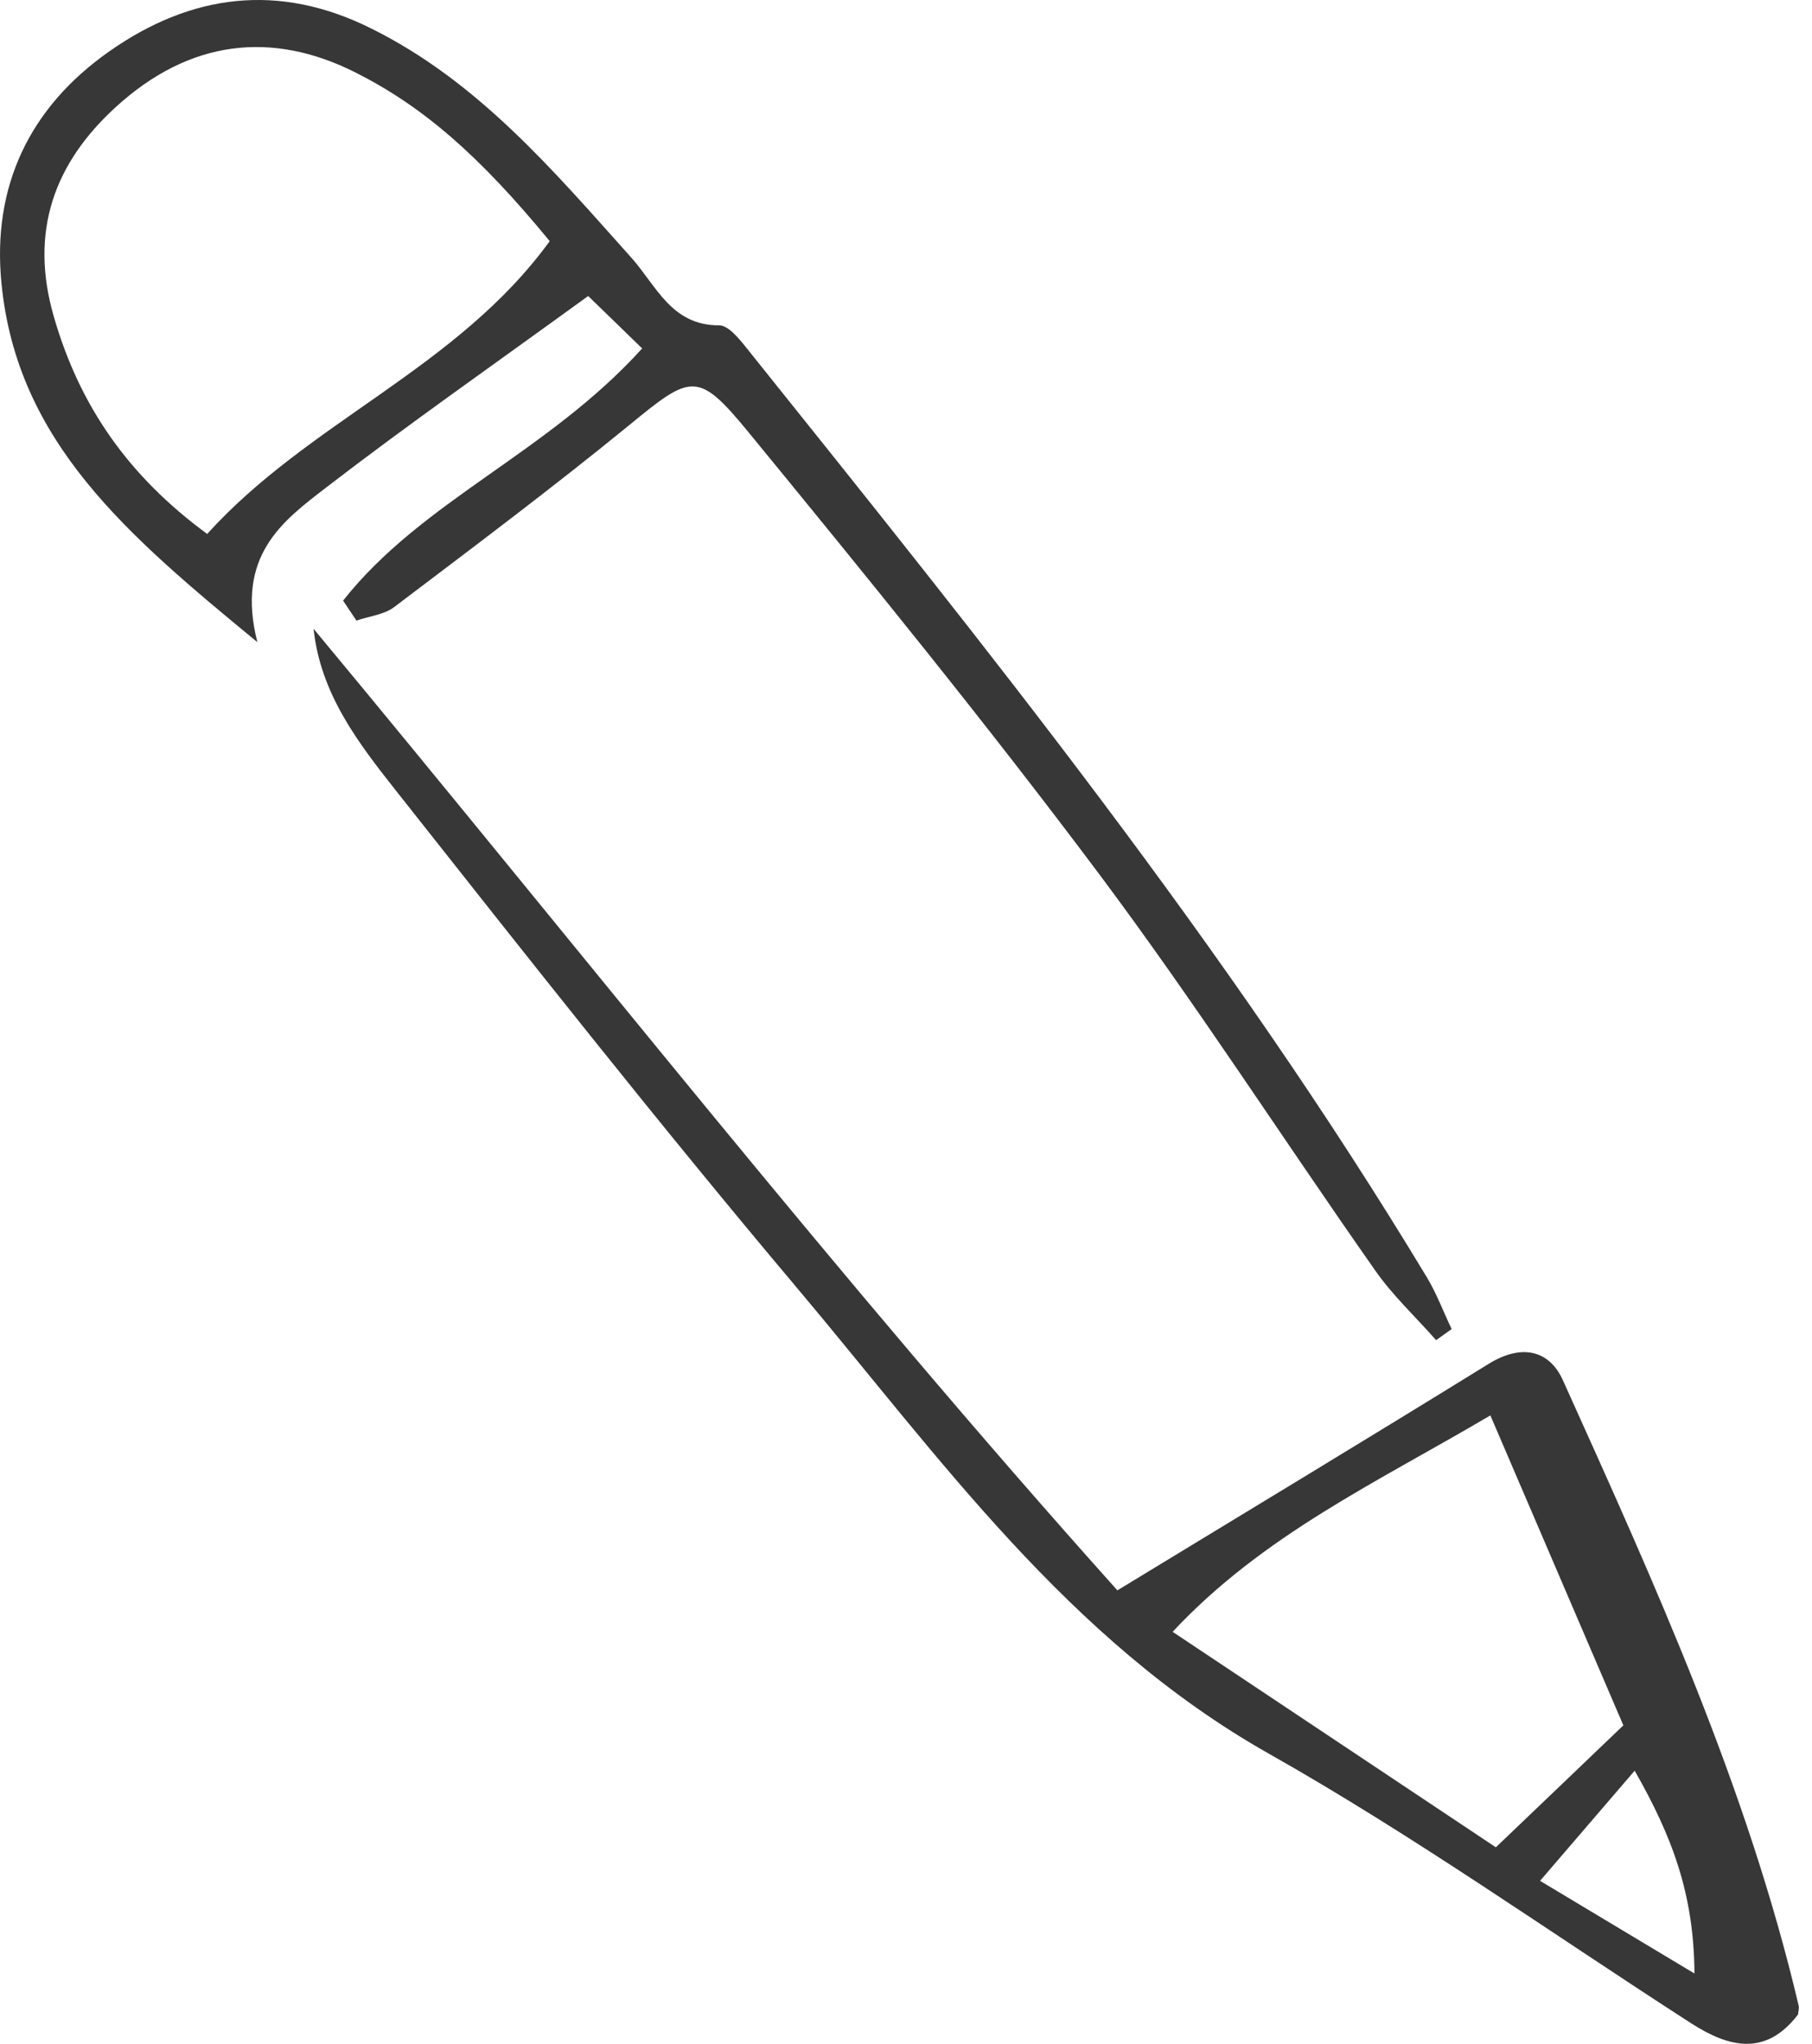
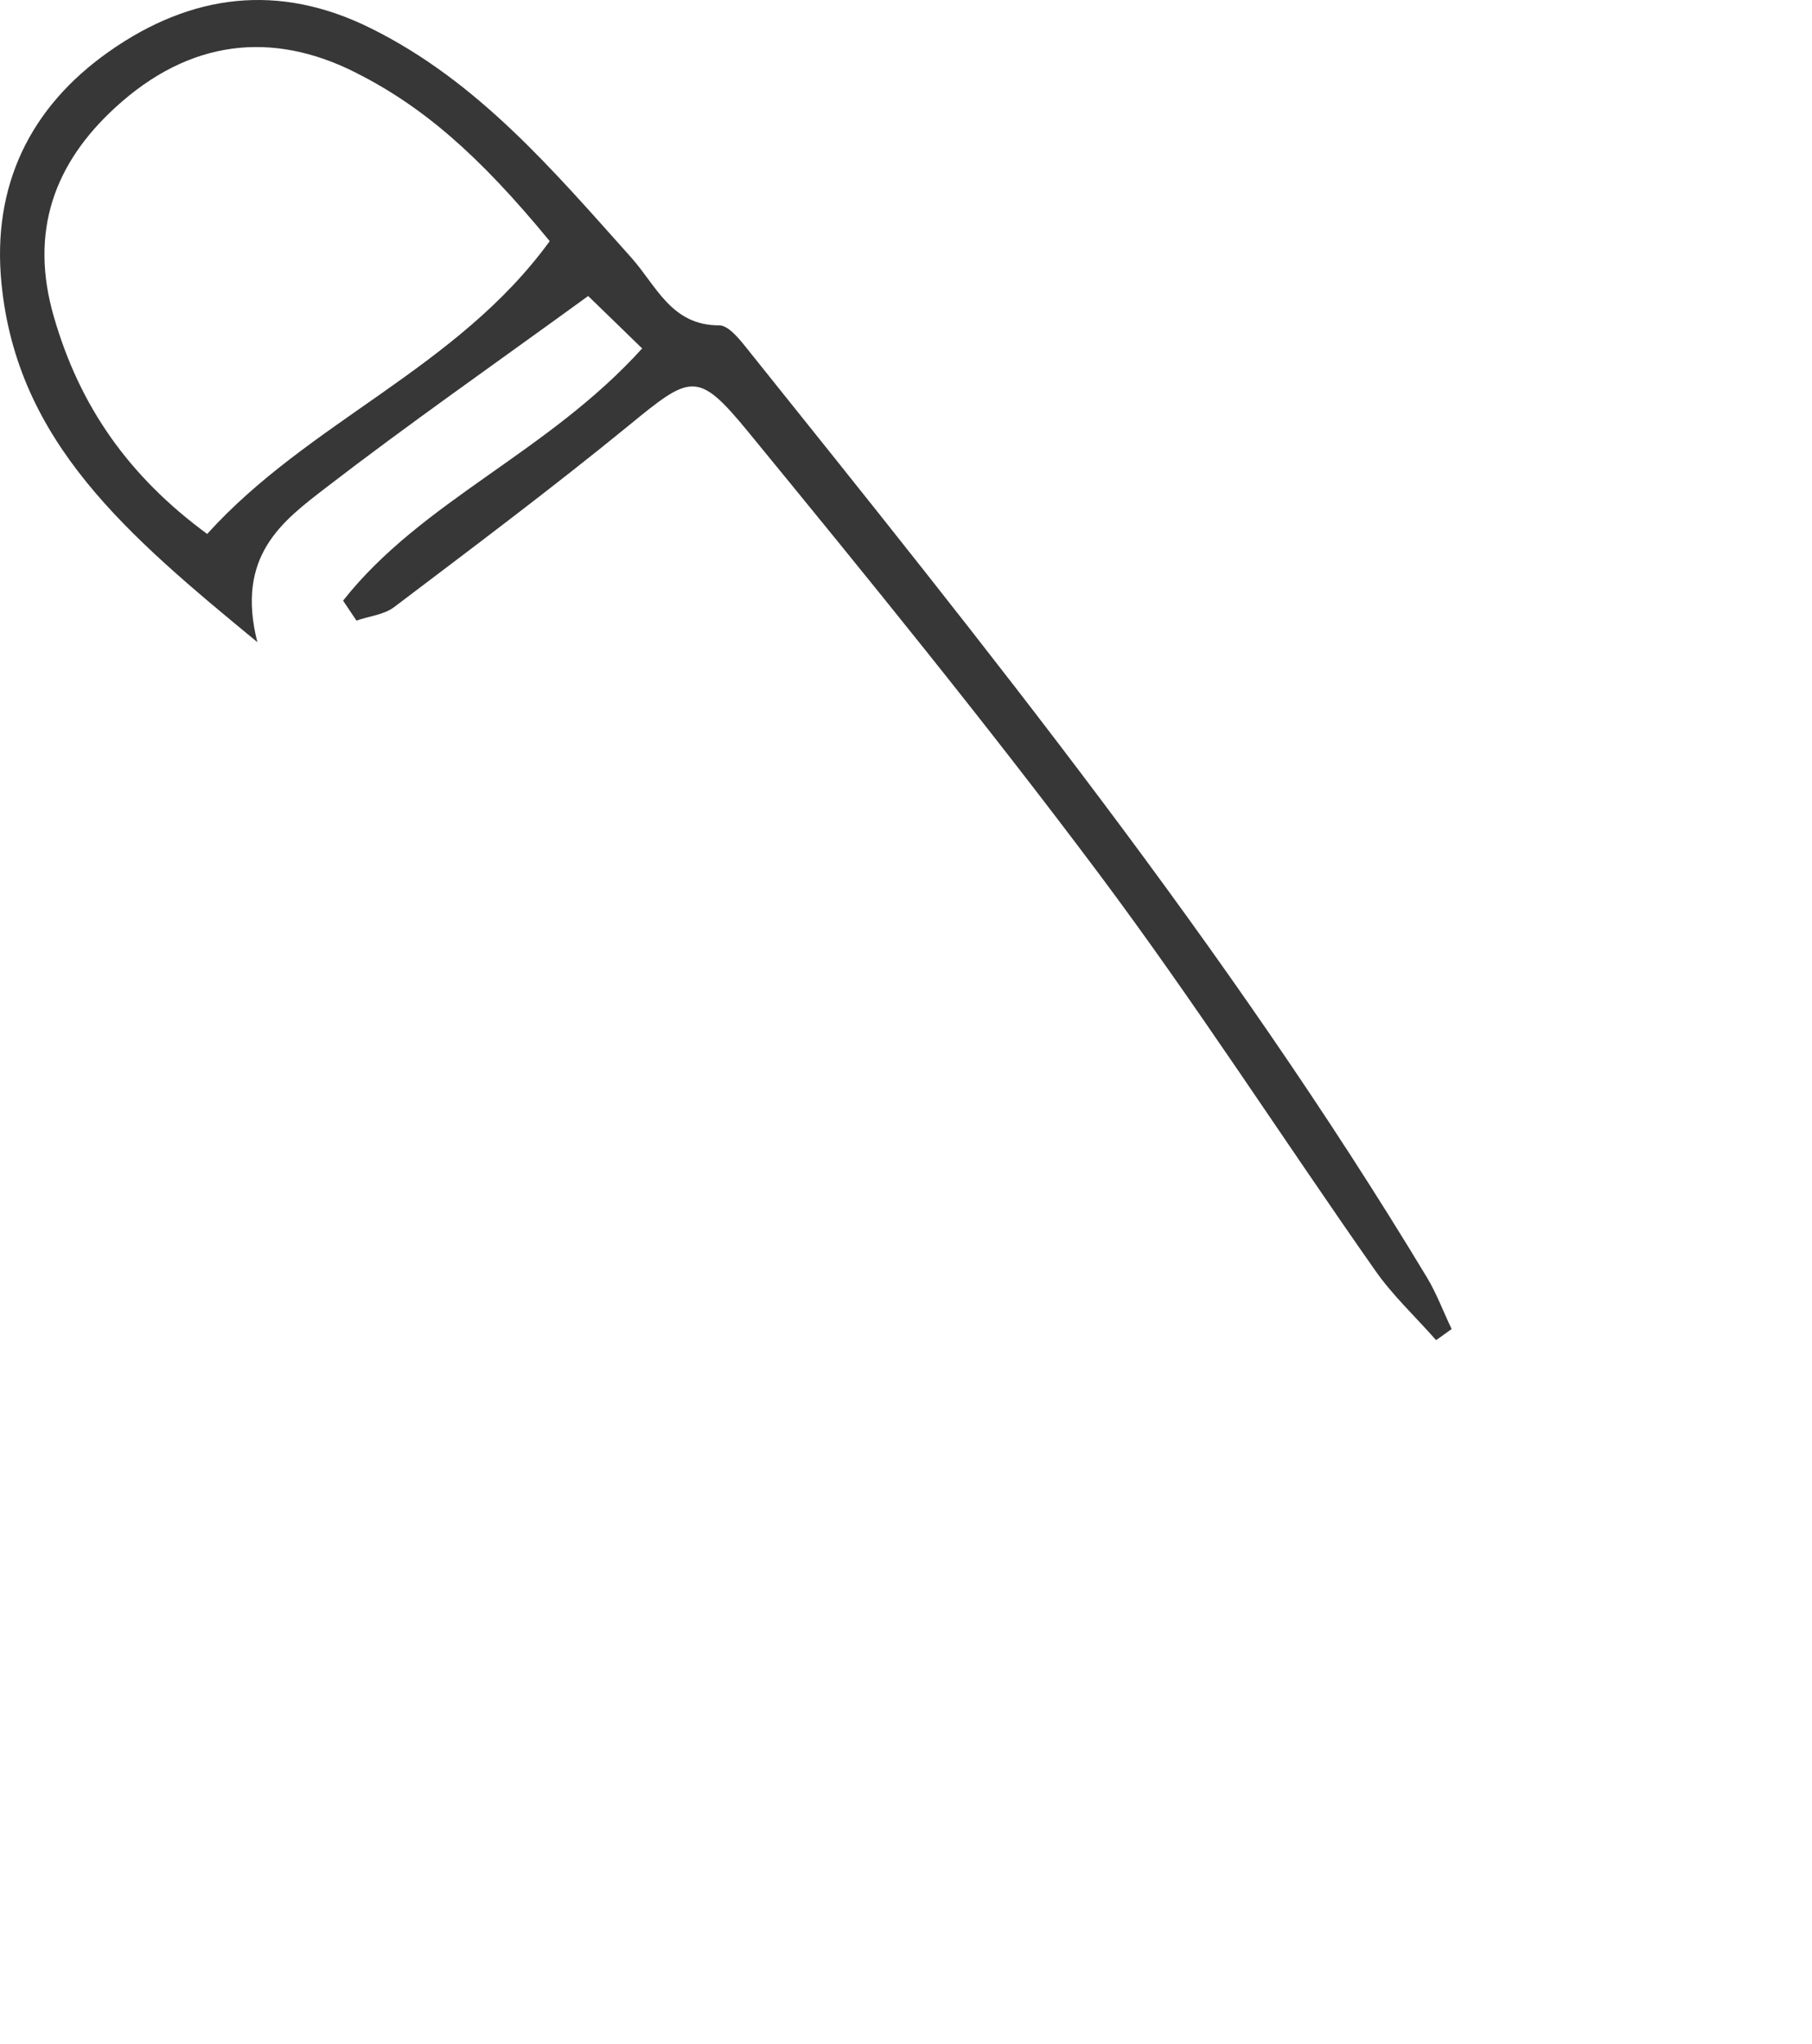
<svg xmlns="http://www.w3.org/2000/svg" width="86" height="97" viewBox="0 0 86 97" fill="none">
-   <path d="M53.039 75.474C59.365 71.626 65.038 68.2 70.668 64.72C72.176 63.792 73.515 64.035 74.179 65.511C78.533 75.158 82.919 84.805 85.365 95.18C85.397 95.306 85.355 95.465 85.334 95.612C83.805 97.605 82.065 97.183 80.262 96.023C73.599 91.732 67.115 87.125 60.23 83.234C50.657 77.826 44.541 69.085 37.73 61.009C31.257 53.323 25.036 45.426 18.805 37.539C17.023 35.283 15.21 32.943 14.883 29.843C27.619 45.173 39.892 60.819 53.029 75.474H53.039ZM70.731 67.177C65.375 70.34 59.956 72.839 55.654 77.446C61 81.01 66.008 84.352 70.995 87.673C73.23 85.543 75.138 83.709 77.047 81.885C74.938 76.972 72.945 72.322 70.731 67.166V67.177ZM80.421 93.662C80.399 89.845 79.335 87.114 77.584 84.036C75.982 85.902 74.674 87.42 73.093 89.265C75.76 90.868 77.869 92.133 80.421 93.662Z" fill="#373737" />
  <path d="M16.285 28.504C20.028 23.759 25.985 21.503 30.477 16.537C29.507 15.599 28.642 14.745 27.915 14.049C23.402 17.328 19.353 20.154 15.452 23.158C13.417 24.729 11.172 26.374 12.215 30.476C6.069 25.415 0.808 20.997 0.07 13.448C-0.384 8.862 1.387 5.108 5.183 2.441C9.084 -0.301 13.238 -0.828 17.603 1.344C22.695 3.864 26.28 8.113 29.96 12.225C31.151 13.553 31.858 15.451 34.135 15.441C34.557 15.441 35.052 16.042 35.39 16.463C46.808 30.718 58.269 44.941 67.726 60.63C68.19 61.399 68.506 62.264 68.897 63.075C68.654 63.255 68.412 63.423 68.158 63.603C67.189 62.496 66.092 61.483 65.259 60.282C60.862 54.019 56.719 47.566 52.143 41.451C46.798 34.313 41.167 27.397 35.516 20.502C33.102 17.56 32.796 17.771 29.802 20.227C26.185 23.18 22.442 25.984 18.71 28.81C18.225 29.179 17.519 29.242 16.918 29.453C16.707 29.137 16.496 28.831 16.296 28.525L16.285 28.504ZM26.09 11.445C22.695 7.312 20.028 5.034 16.876 3.442C12.901 1.439 8.989 1.882 5.489 5.087C2.589 7.734 1.377 10.981 2.558 15.04C3.781 19.279 6.1 22.6 9.833 25.341C14.662 19.995 21.694 17.497 26.09 11.445Z" fill="#373737" />
</svg>